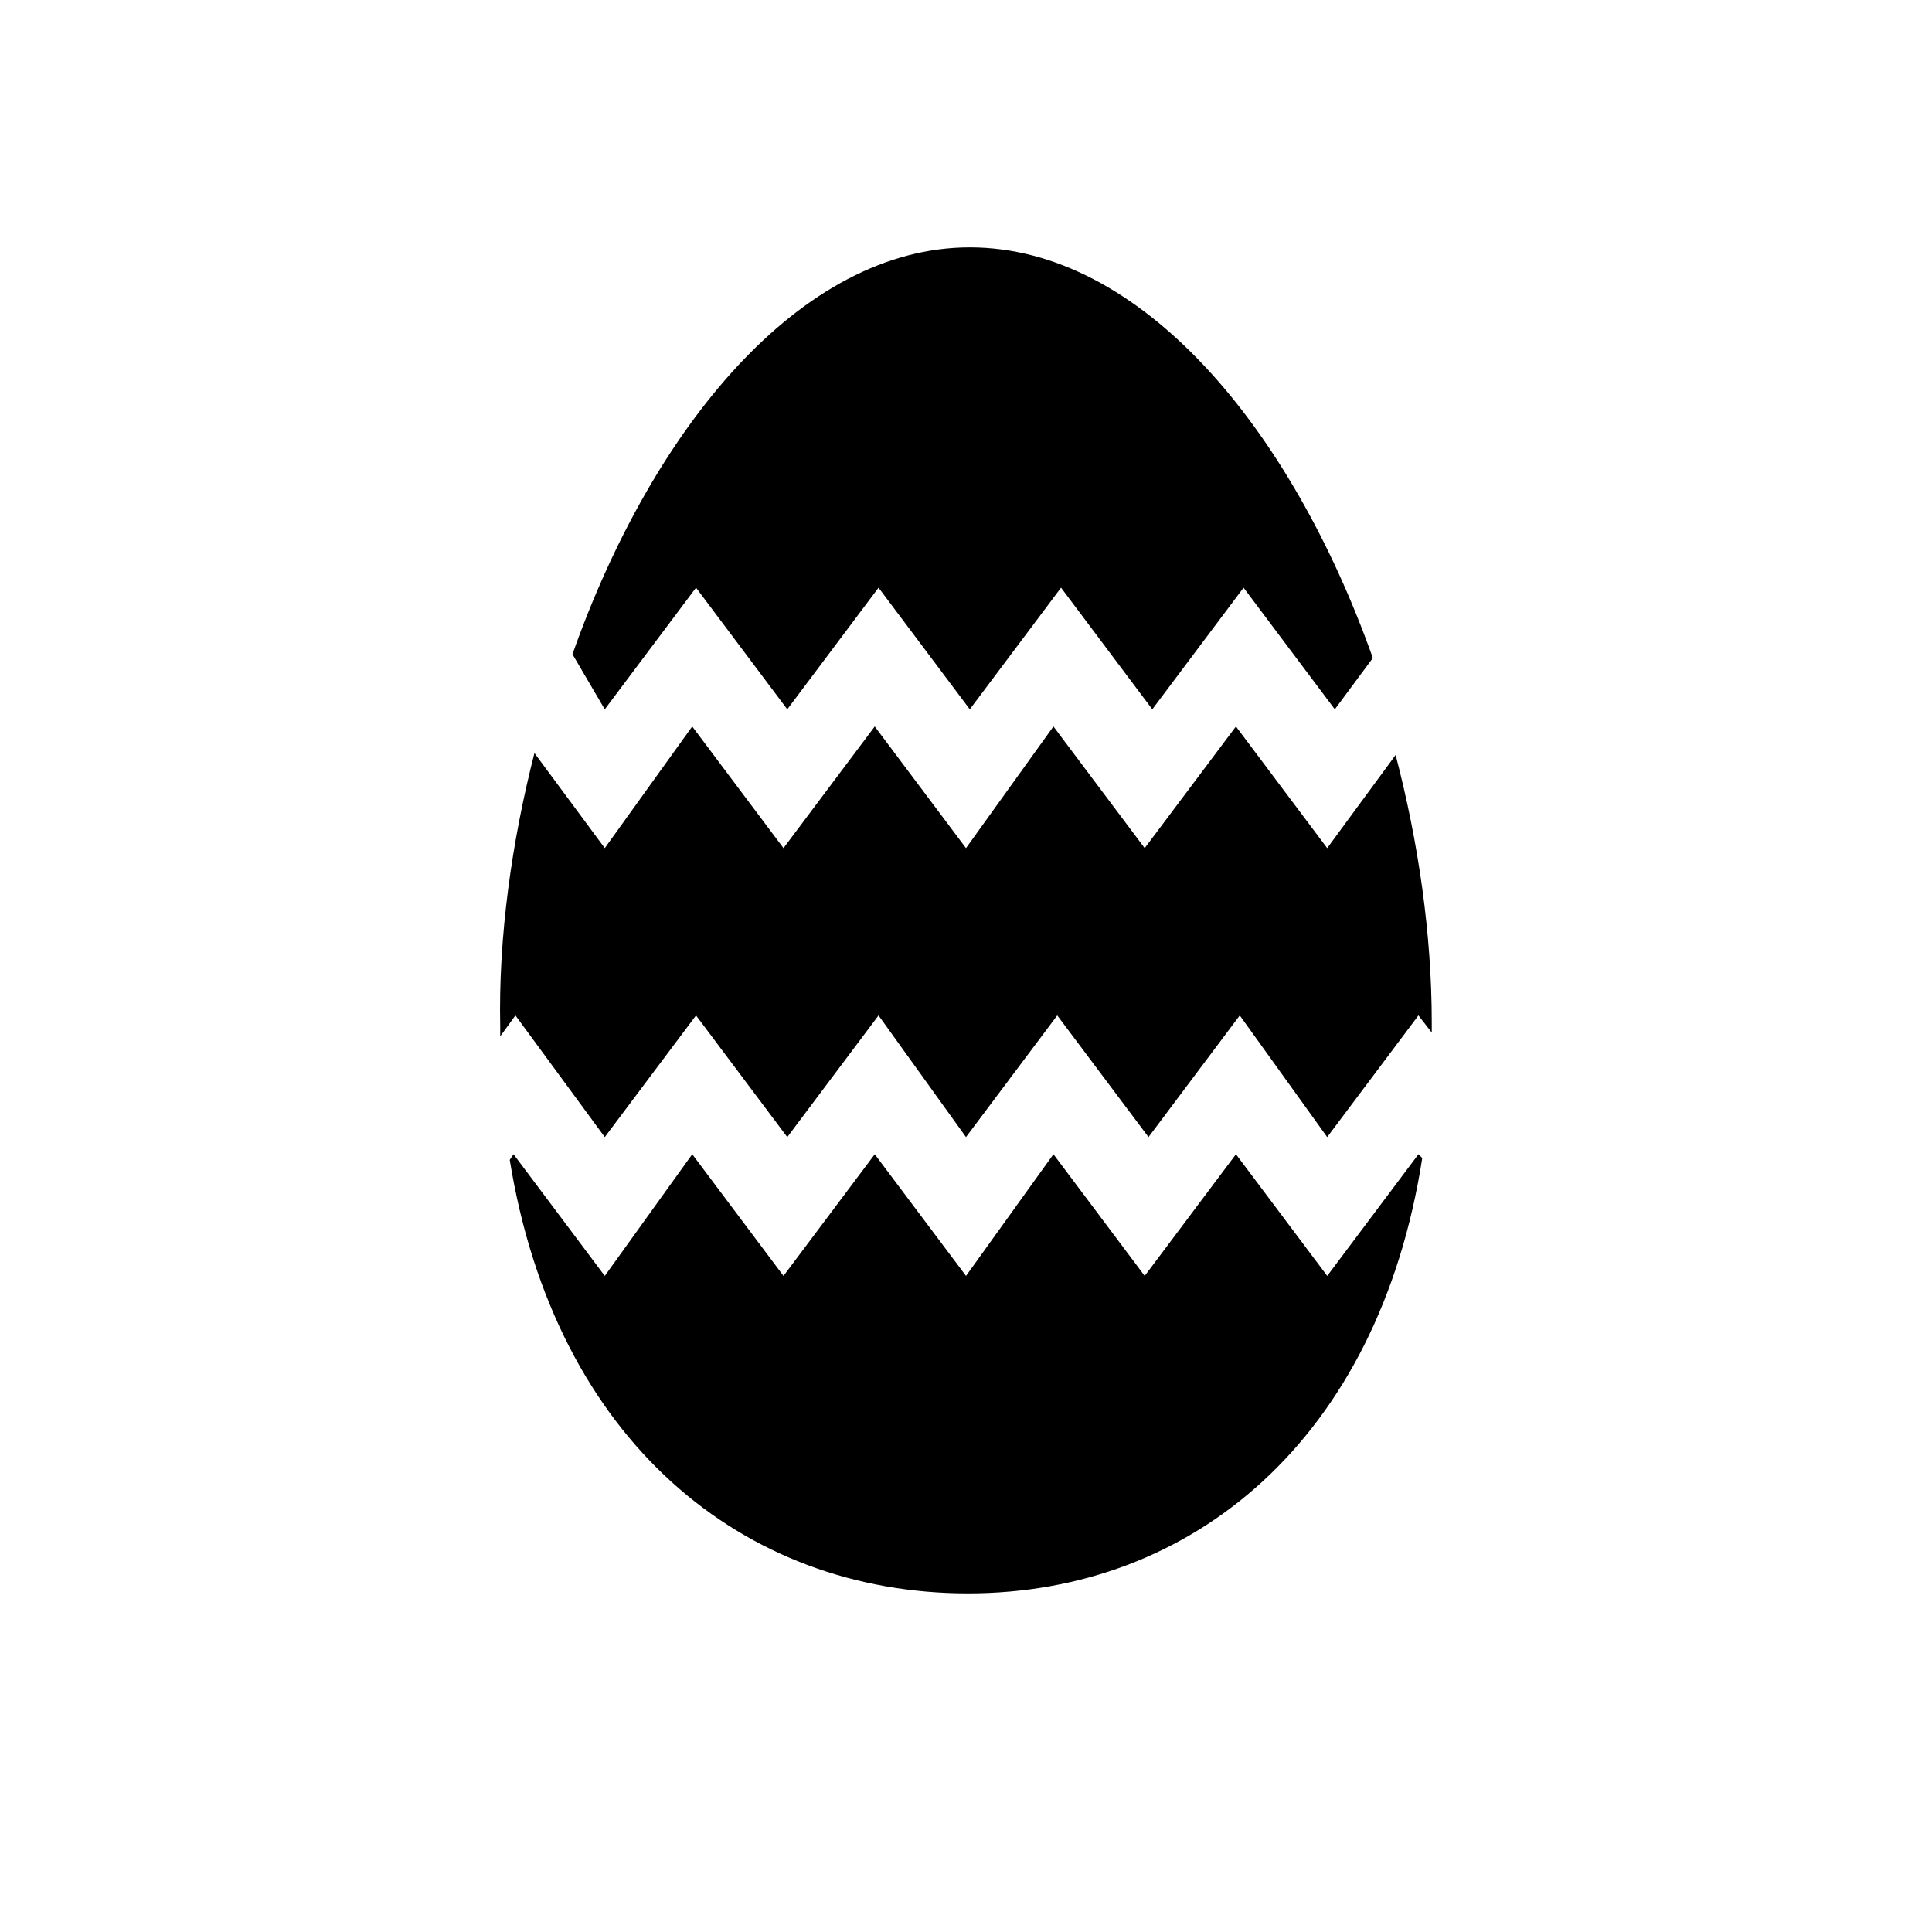
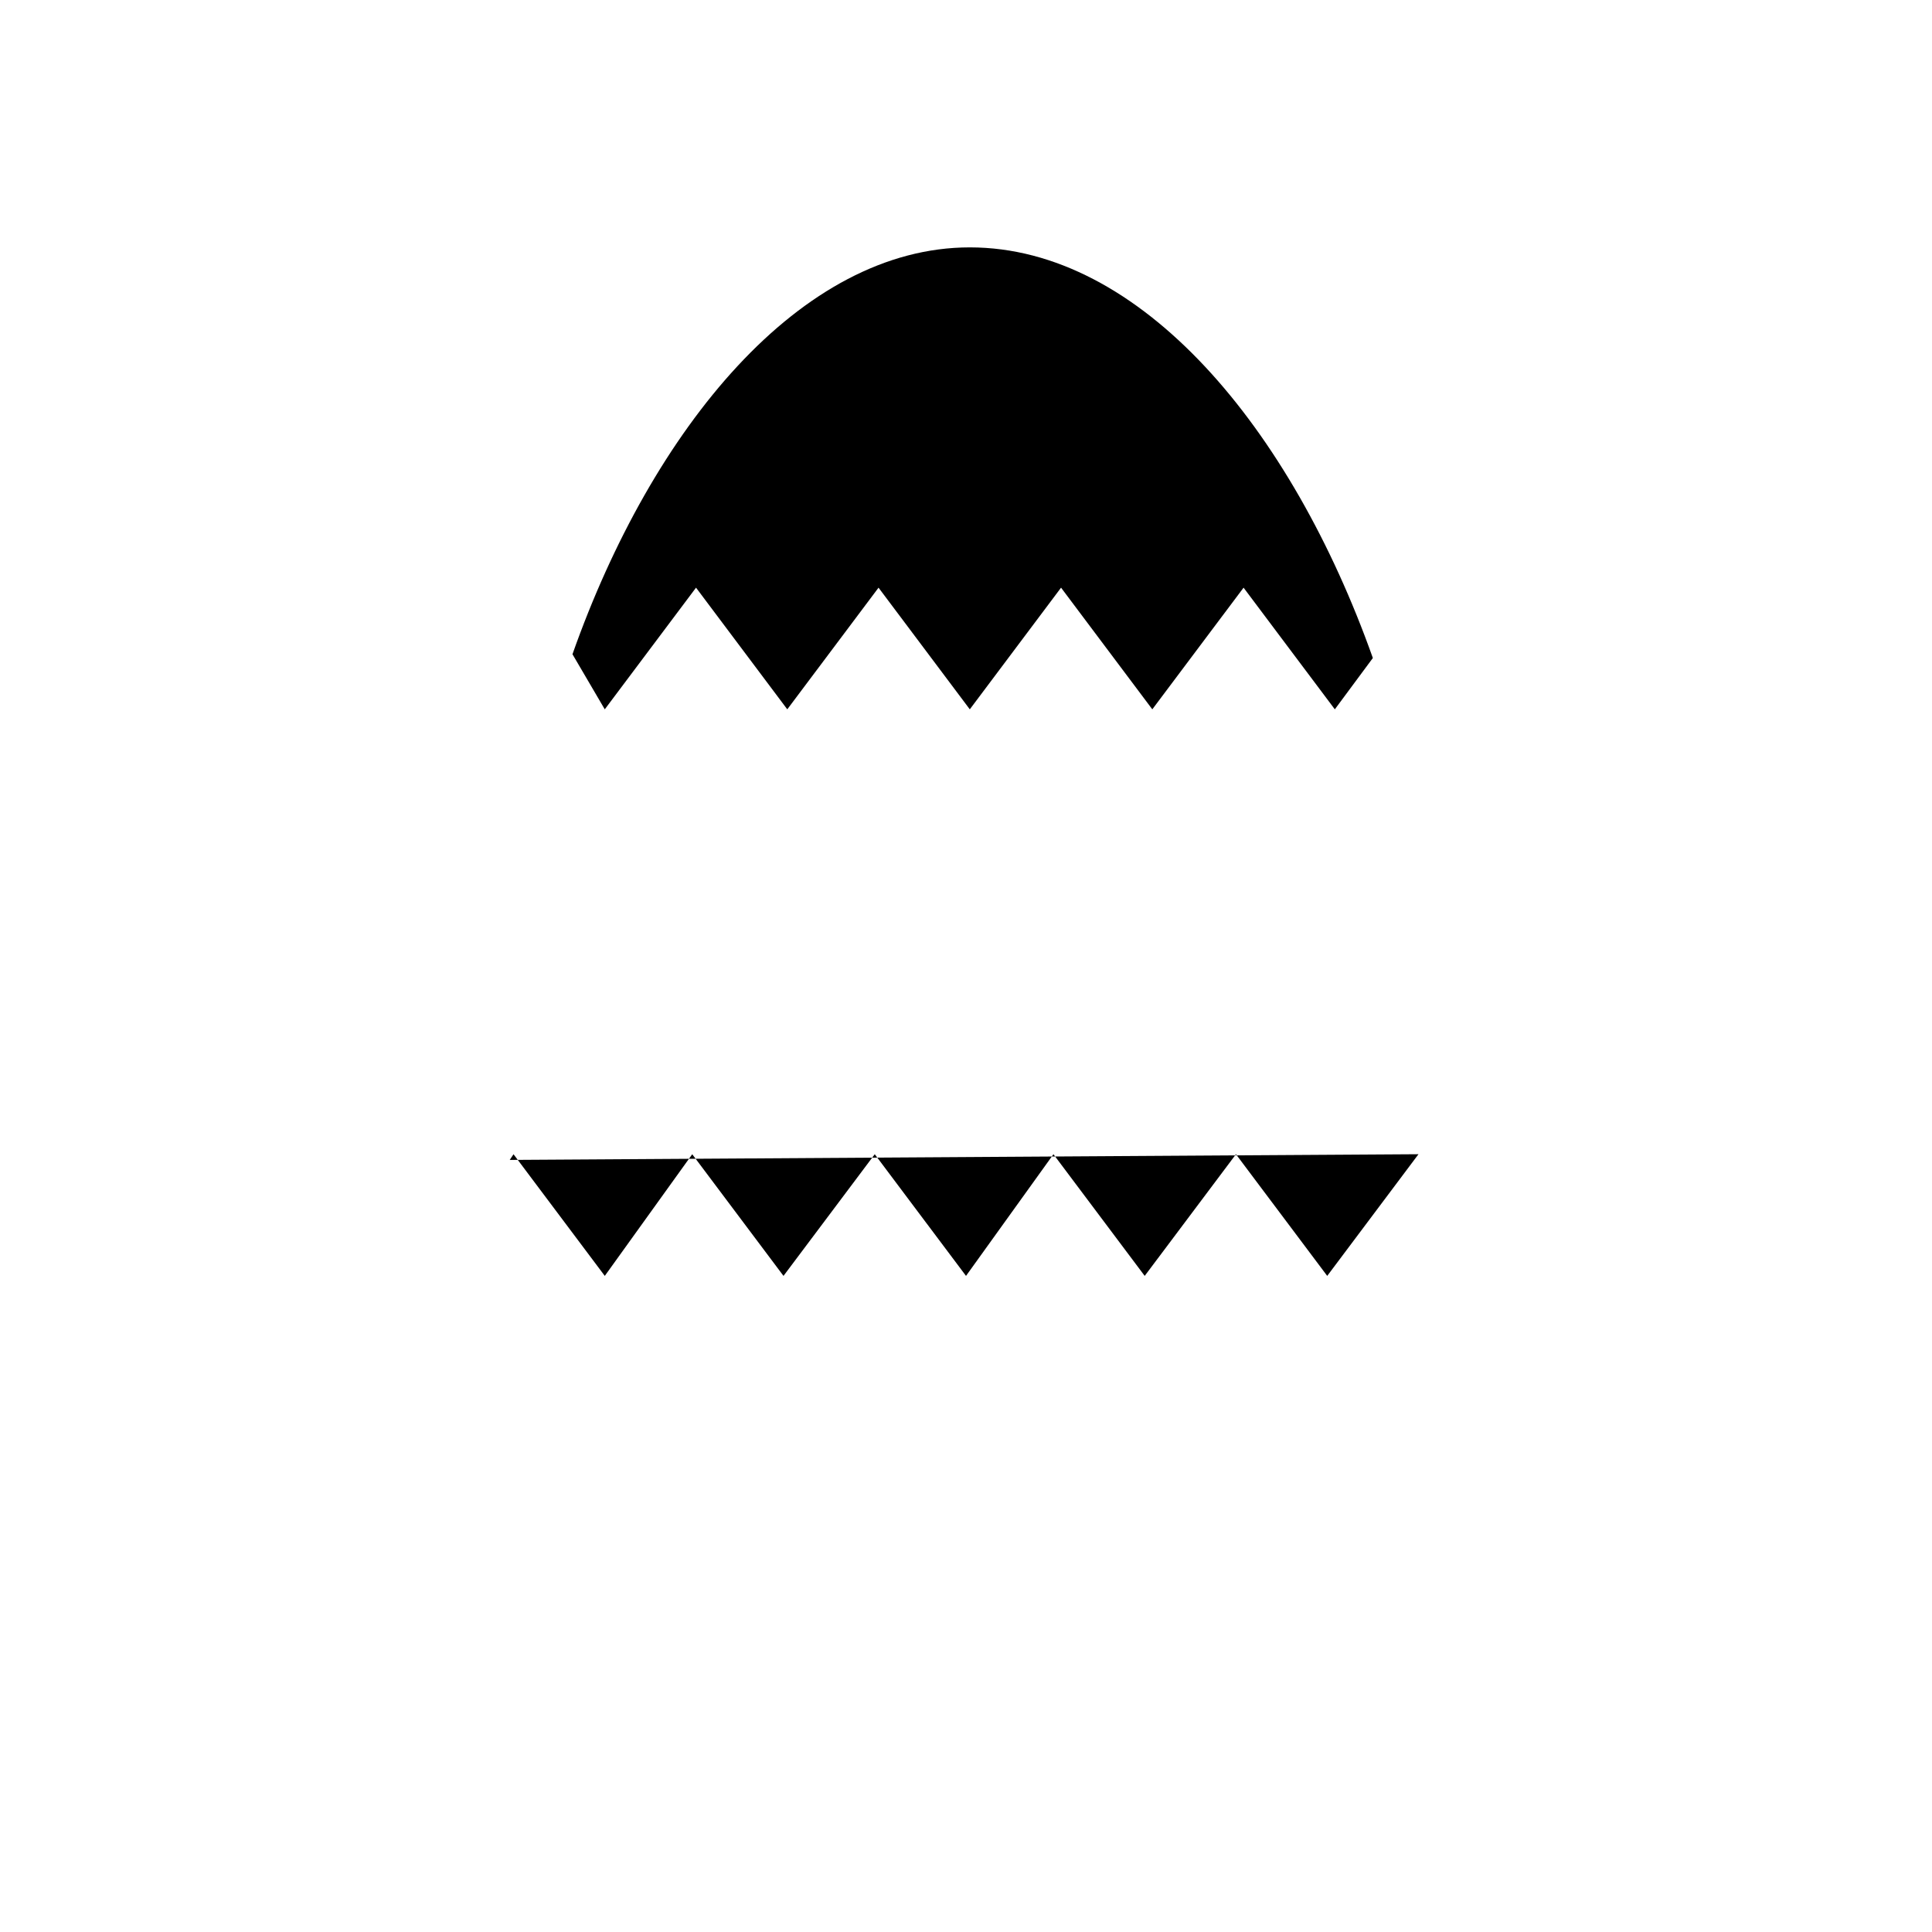
<svg xmlns="http://www.w3.org/2000/svg" fill="#000000" width="800px" height="800px" version="1.1" viewBox="144 144 512 512">
  <g>
-     <path d="m304.27 445.34 24.184-32.242 24.184 32.242 24.184-32.242 23.176 32.242 24.184-32.242 24.184 32.242 24.184-32.242 23.172 32.242 24.184-32.242 3.527 4.535v-2.519c0-23.68-3.527-47.863-9.574-71.039l-18.137 24.688-24.184-32.242-24.184 32.242-24.184-32.242-23.172 32.242-24.184-32.242-24.184 32.242-24.184-32.242-23.176 32.242-18.641-25.191c-6.047 23.68-9.574 48.871-9.07 72.547v2.519l4.031-5.543z" />
    <path d="m304.27 331.98 24.184-32.242 24.184 32.242 24.184-32.242 24.184 32.242 24.184-32.242 24.184 32.242 24.184-32.242 24.184 32.242 10.078-13.602c-21.664-60.961-61.465-108.82-106.81-108.82-44.84 0-84.137 47.863-105.3 107.82z" />
-     <path d="m519.91 449.88-24.184 32.246-24.184-32.242-24.184 32.242-24.184-32.242-23.172 32.242-24.184-32.242-24.184 32.242-24.184-32.242-23.176 32.242-24.184-32.242-1.004 1.508c12.09 74.562 61.969 114.87 121.42 114.87 59.449 0 108.82-40.809 120.41-115.37z" />
+     <path d="m519.91 449.88-24.184 32.246-24.184-32.242-24.184 32.242-24.184-32.242-23.172 32.242-24.184-32.242-24.184 32.242-24.184-32.242-23.176 32.242-24.184-32.242-1.004 1.508z" />
  </g>
</svg>